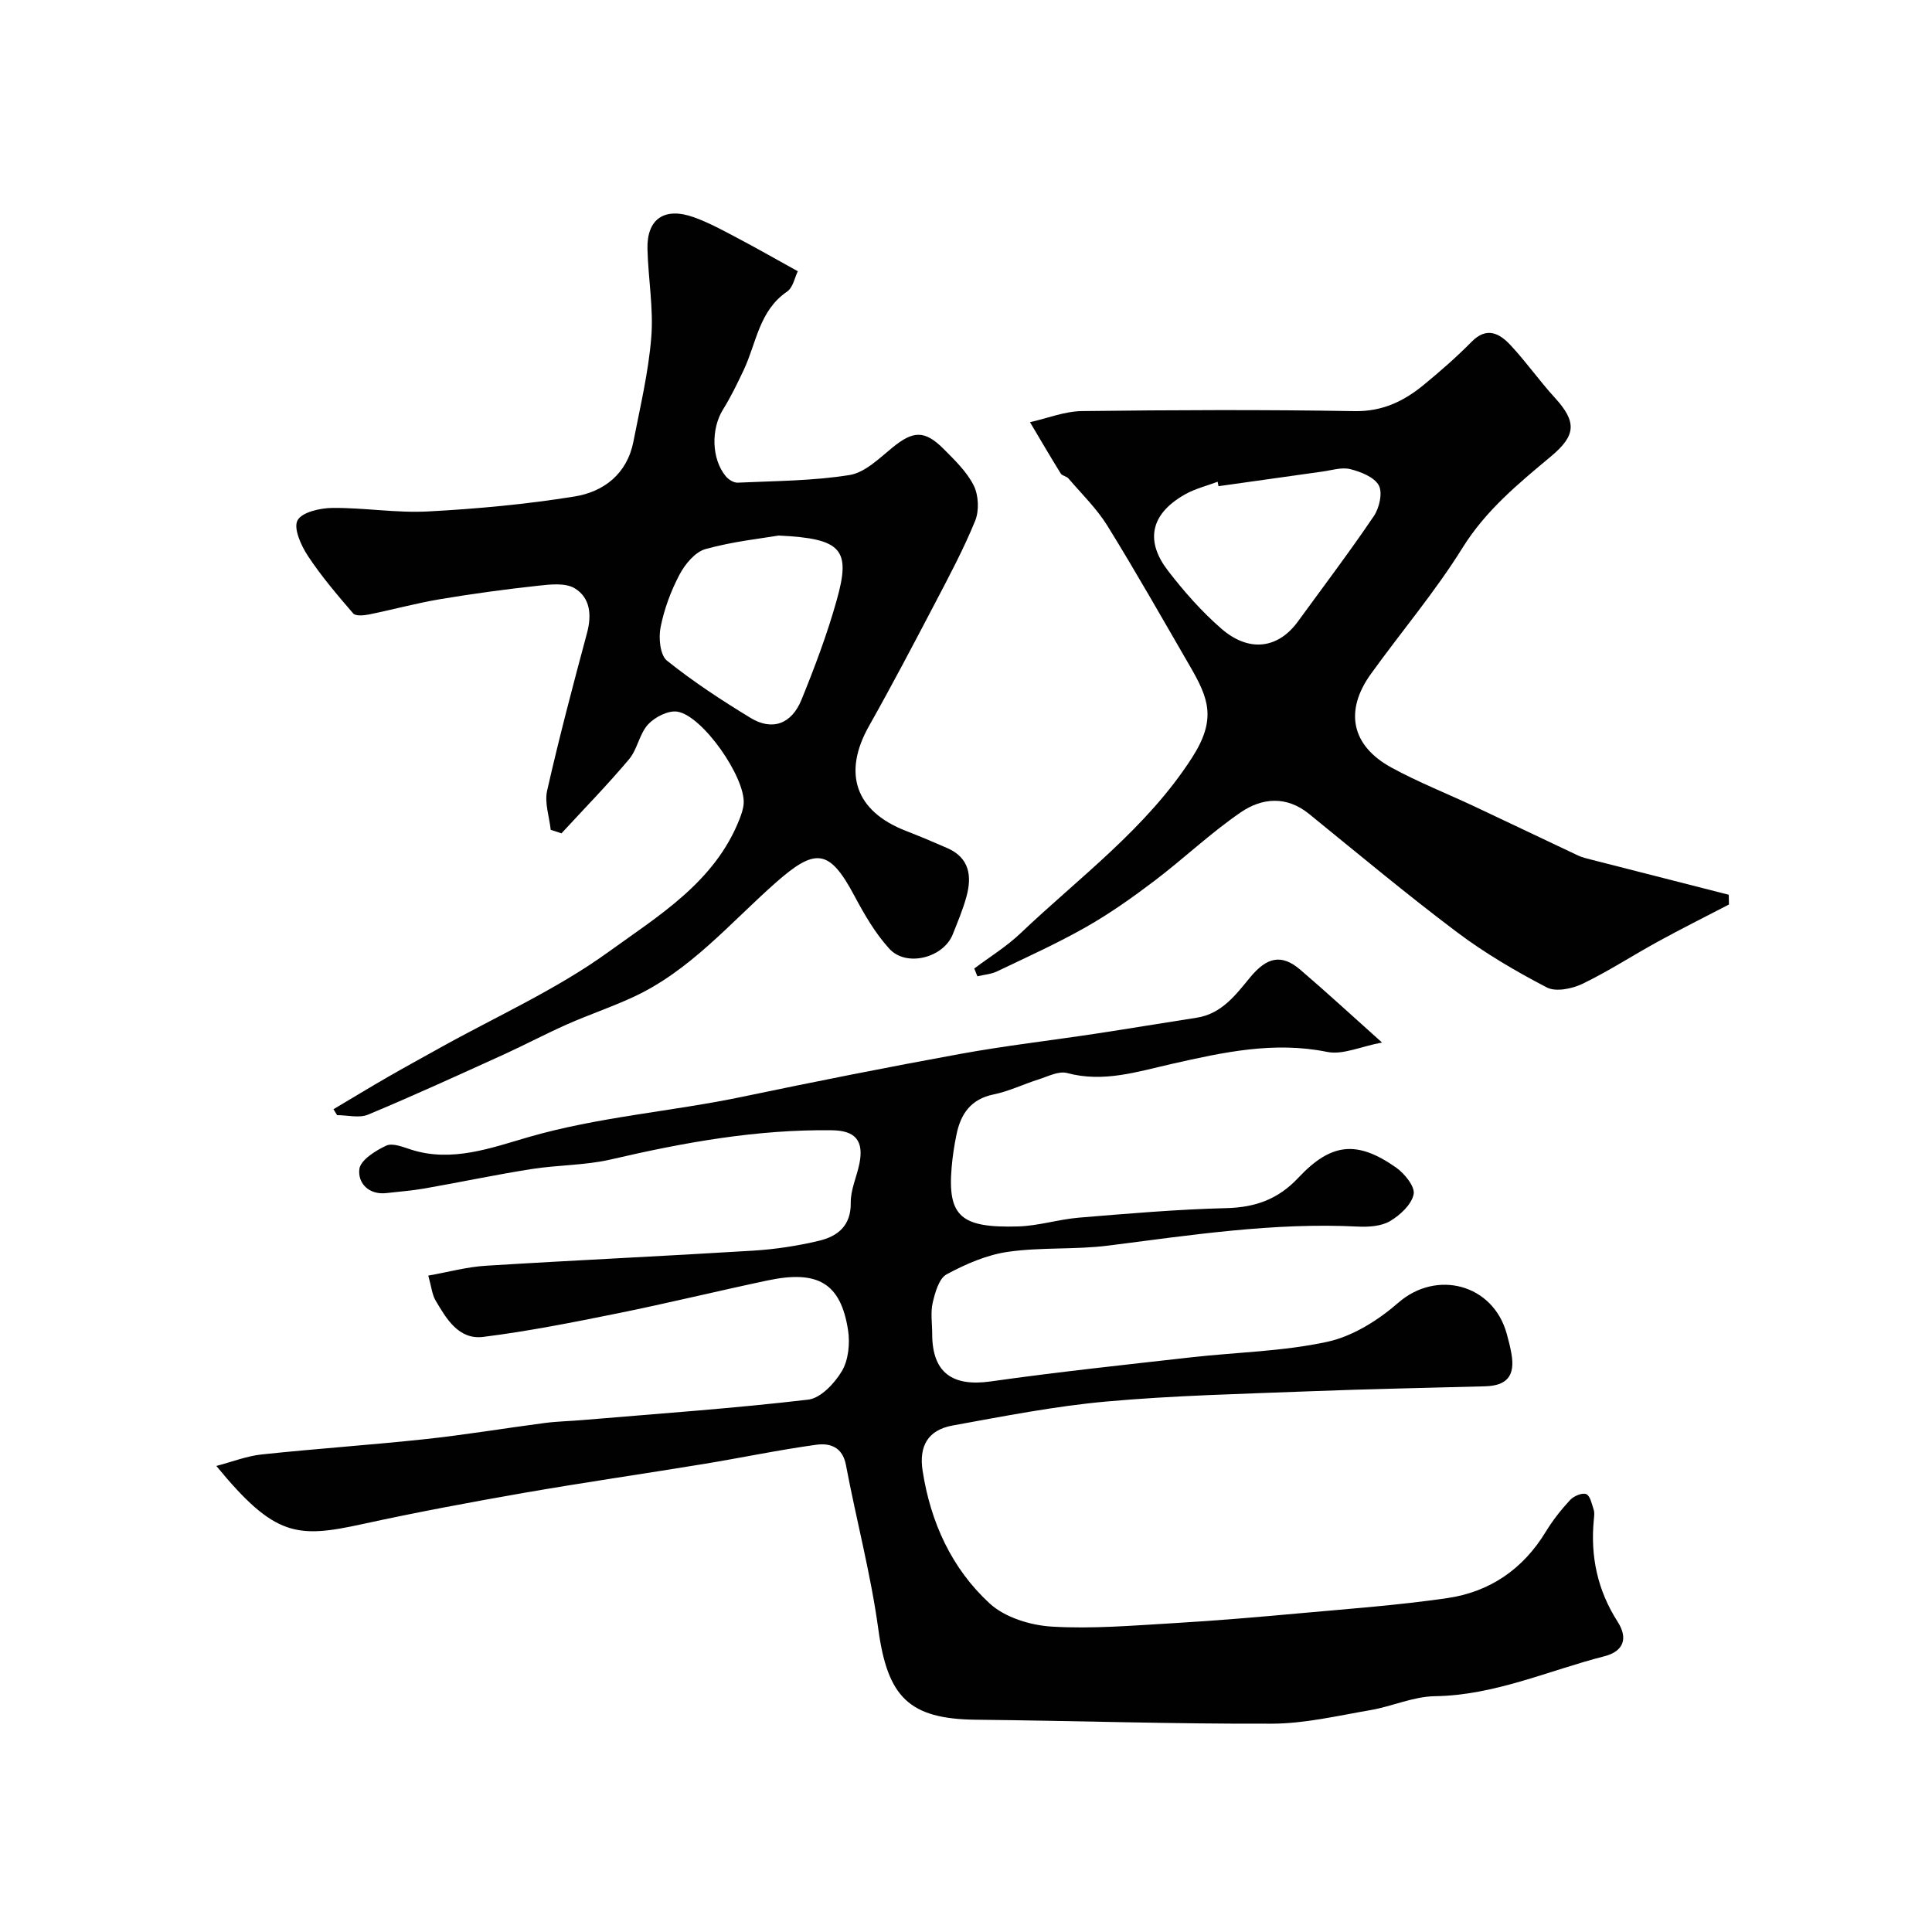
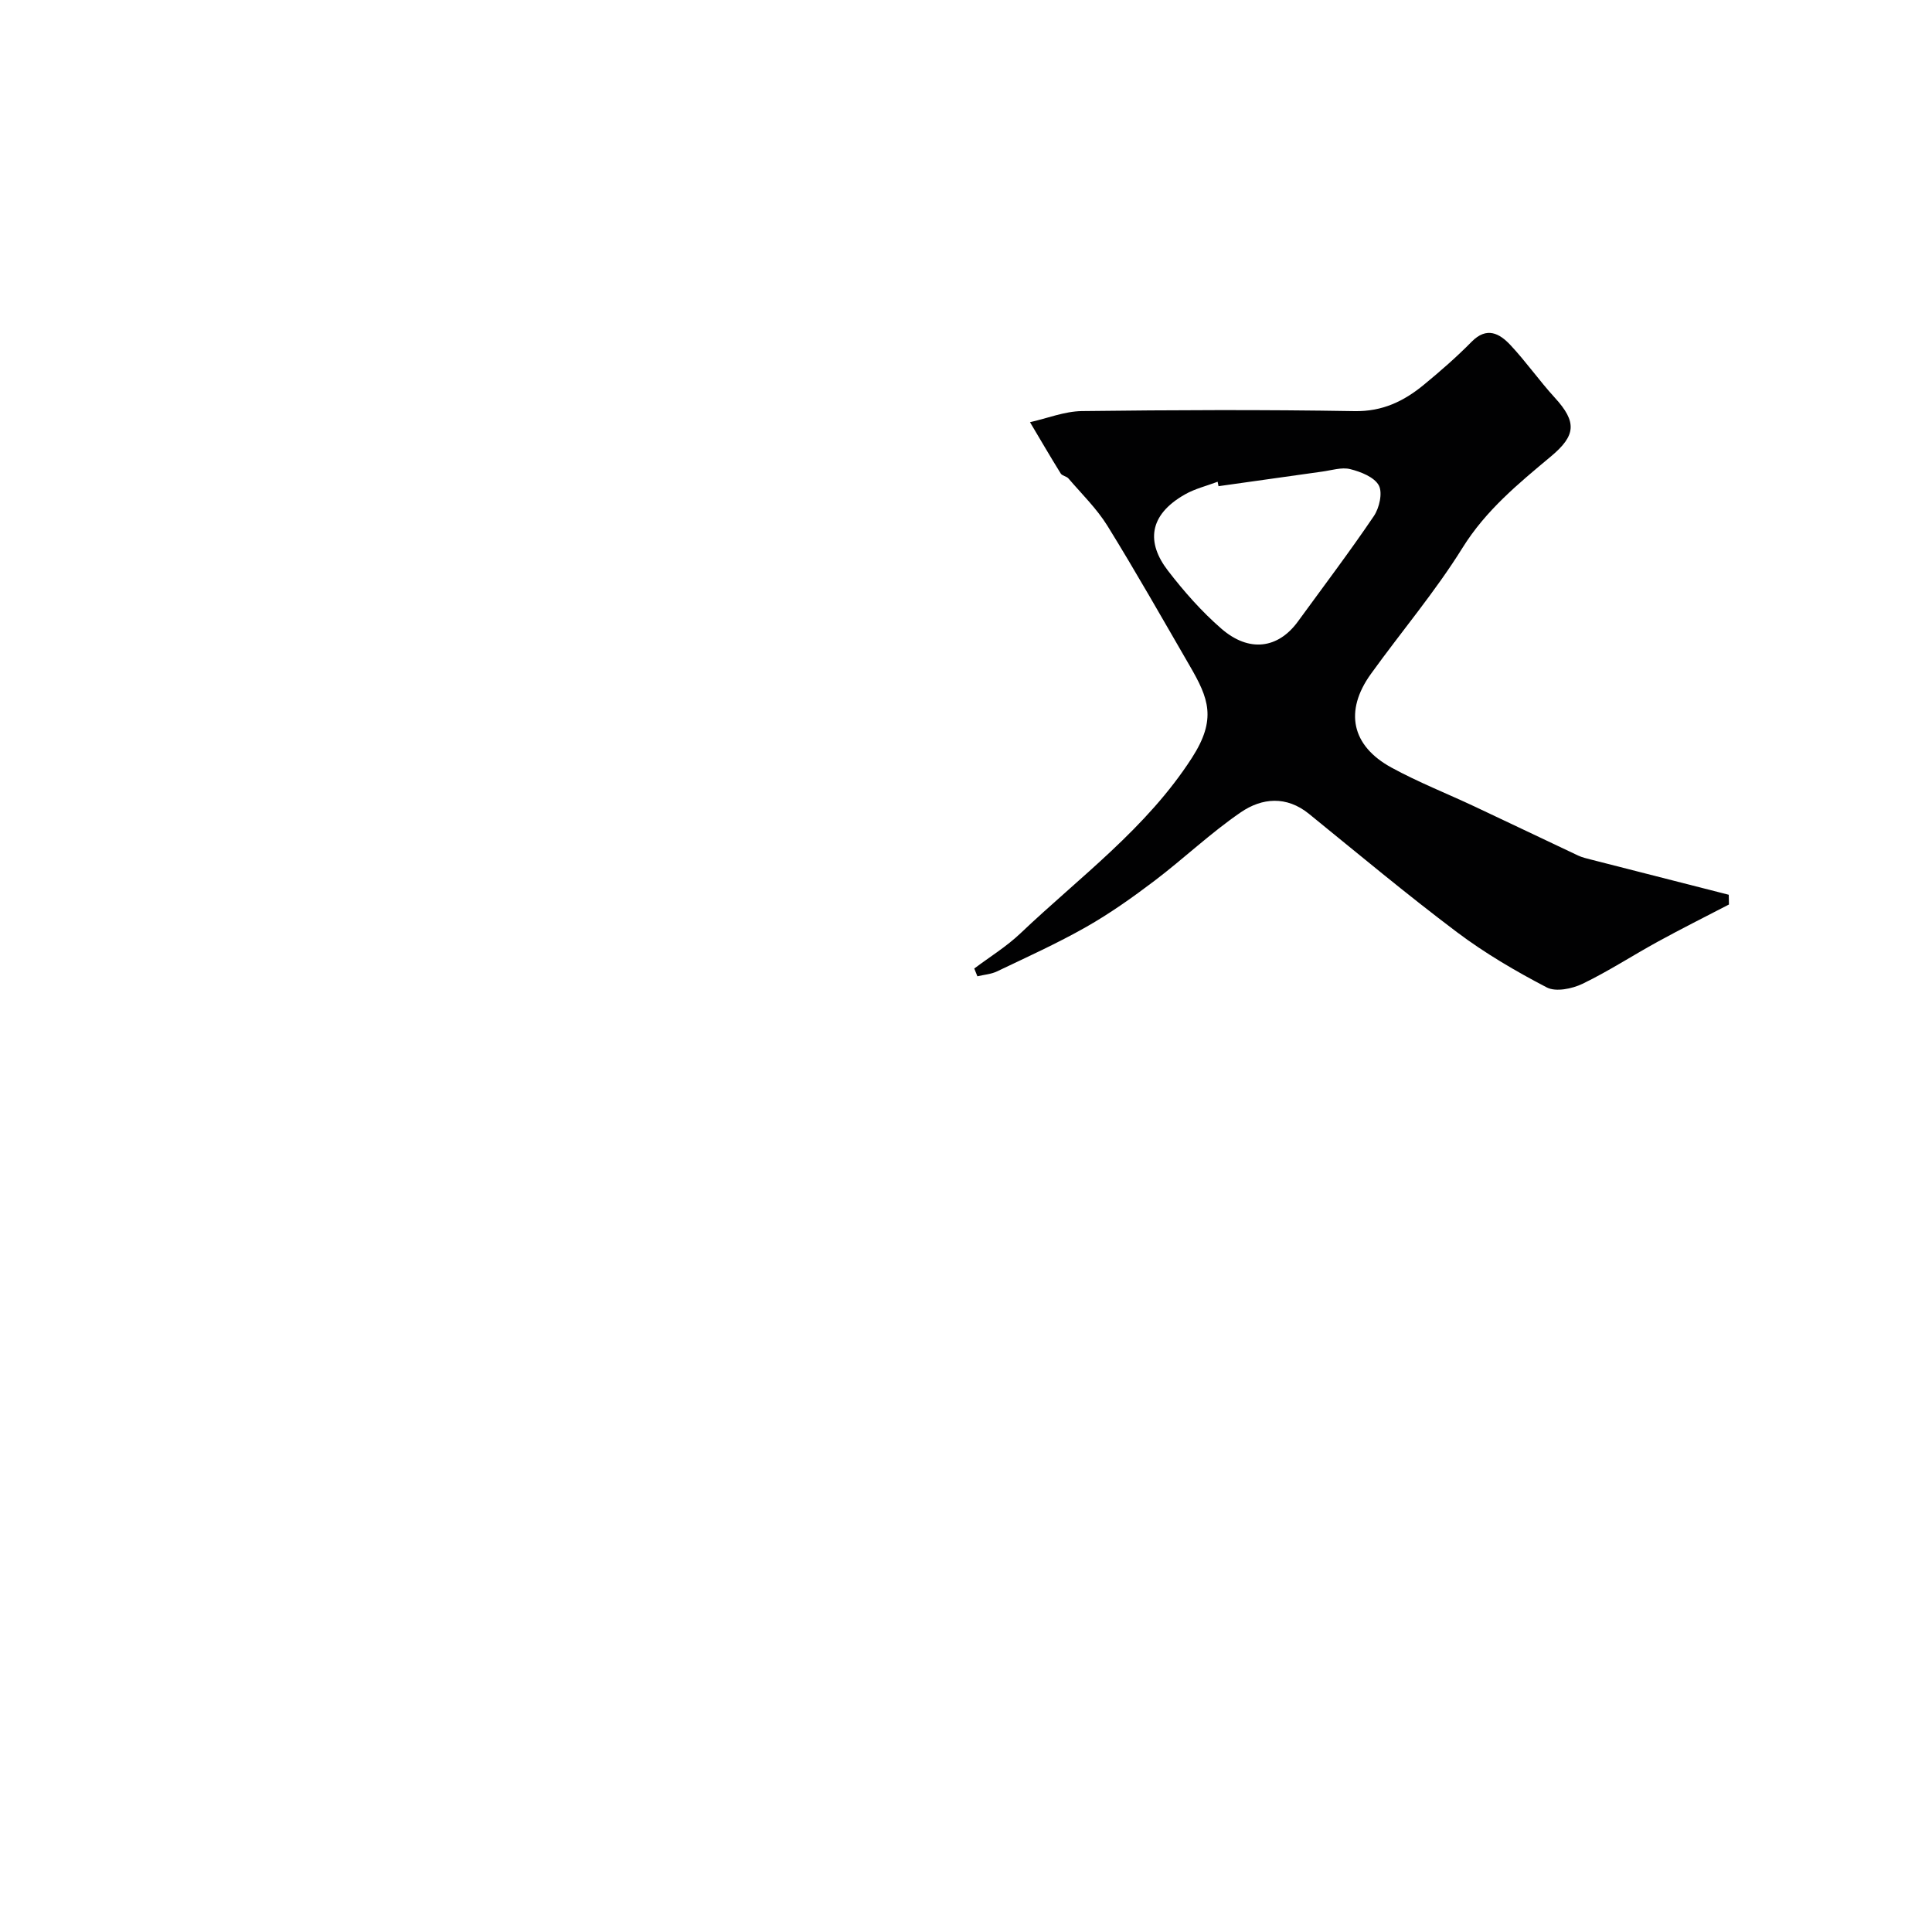
<svg xmlns="http://www.w3.org/2000/svg" enable-background="new 0 0 400 400" viewBox="0 0 400 400">
  <g fill="#010102">
-     <path d="m286.13 215.84c-4.44.84-8.13 2.6-11.34 1.95-11.05-2.25-21.61.09-32.14 2.47-7.2 1.63-14.16 3.92-21.72 1.9-1.75-.47-4 .72-5.96 1.34-3.09.97-6.07 2.44-9.21 3.08-4.74.96-6.85 4.01-7.73 8.32-.46 2.23-.81 4.49-1 6.76-.88 10.24 1.99 12.6 13.77 12.26 4.21-.12 8.38-1.47 12.6-1.82 10.16-.84 20.33-1.72 30.51-1.97 6-.15 10.72-1.84 14.88-6.27 6.82-7.28 12.17-7.79 20.23-2.15 1.77 1.24 3.98 3.97 3.66 5.54-.43 2.14-2.8 4.34-4.89 5.57-1.82 1.07-4.43 1.24-6.66 1.13-17.41-.88-34.52 1.76-51.7 3.94-6.86.87-13.92.3-20.76 1.29-4.38.63-8.73 2.53-12.67 4.65-1.59.85-2.39 3.74-2.89 5.86-.48 2.05-.11 4.31-.11 6.48 0 7.99 4.13 10.97 12.11 9.84 13.77-1.95 27.6-3.42 41.42-4.98 9.44-1.07 19.07-1.22 28.3-3.23 5.27-1.15 10.53-4.47 14.68-8.09 7.87-6.87 19.56-3.9 22.43 6.38.39 1.41.76 2.83 1 4.27.77 4.49-.94 6.53-5.47 6.66-12.1.33-24.21.56-36.3 1.03-14.04.55-28.11.86-42.1 2.12-10.68.96-21.28 3.05-31.86 4.97-5.09.93-6.99 4.26-6.19 9.39 1.65 10.65 6.01 20.2 13.86 27.43 3.15 2.91 8.43 4.54 12.87 4.81 8.41.51 16.92-.23 25.37-.72 8.71-.51 17.41-1.26 26.1-2.05 10.14-.92 20.31-1.66 30.37-3.12 8.8-1.27 15.71-5.96 20.42-13.71 1.44-2.36 3.18-4.58 5.06-6.61.76-.82 2.51-1.56 3.34-1.22.83.35 1.16 2.07 1.55 3.24.2.6.09 1.33.03 1.99-.75 7.63.75 14.69 4.93 21.2 2.2 3.43 1.22 6.12-2.71 7.13-11.64 2.98-22.74 8.1-35.13 8.28-4.46.06-8.85 2.11-13.34 2.88-6.75 1.16-13.55 2.78-20.33 2.81-20.43.08-40.87-.61-61.3-.82-13.91-.14-18.35-4.66-20.27-18.79-1.56-11.41-4.56-22.62-6.7-33.96-.71-3.78-3.39-4.56-6.13-4.18-7.74 1.06-15.41 2.68-23.13 3.95-12.4 2.04-24.84 3.83-37.22 5.98-11.24 1.96-22.46 4.06-33.6 6.49-13.56 2.96-18.17 2.7-30.27-12.03 3.27-.85 6.27-2.05 9.37-2.38 11.27-1.2 22.59-1.96 33.86-3.17 8.29-.89 16.53-2.27 24.8-3.35 2.61-.34 5.26-.38 7.88-.61 15.55-1.32 31.14-2.4 46.63-4.22 2.58-.3 5.48-3.39 6.98-5.92 1.36-2.3 1.69-5.73 1.27-8.47-1.51-9.7-6.21-12.5-16.65-10.29-10.35 2.19-20.63 4.7-30.99 6.8-9.25 1.87-18.54 3.72-27.9 4.89-5.07.63-7.62-3.73-9.87-7.56-.71-1.21-.84-2.77-1.5-5.13 4.13-.73 8-1.8 11.92-2.04 18.46-1.15 36.93-1.99 55.39-3.13 4.54-.28 9.11-.98 13.54-2.03 3.88-.92 6.69-3.08 6.62-7.9-.04-2.68 1.24-5.36 1.79-8.07.95-4.74-.81-6.86-5.67-6.92-15.54-.21-30.66 2.52-45.73 6.03-5.38 1.25-11.06 1.14-16.55 2.01-7.41 1.17-14.76 2.73-22.14 4.02-2.57.45-5.18.63-7.78.94-3.76.45-6.01-2.12-5.66-4.95.23-1.88 3.34-3.83 5.57-4.87 1.32-.61 3.5.3 5.19.84 8.37 2.67 16.56-.37 24.03-2.54 14.68-4.28 29.78-5.33 44.58-8.43 14.98-3.13 30-6.12 45.05-8.86 9.32-1.7 18.75-2.78 28.11-4.2 6.94-1.05 13.87-2.22 20.81-3.29 5.21-.8 8.11-4.75 11.09-8.36 3.42-4.14 6.45-4.93 10.34-1.61 5.35 4.57 10.54 9.36 16.96 15.1z" />
-     <path d="m114.02 171.8c-.29-2.72-1.32-5.6-.74-8.12 2.48-10.93 5.34-21.78 8.25-32.6 1.01-3.75.68-7.3-2.51-9.26-1.92-1.18-5.03-.84-7.53-.56-6.81.74-13.6 1.66-20.35 2.79-4.95.83-9.82 2.17-14.75 3.17-1.06.21-2.76.37-3.26-.21-3.31-3.84-6.62-7.72-9.4-11.94-1.4-2.13-3.01-5.7-2.13-7.34.91-1.7 4.7-2.55 7.24-2.57 6.59-.06 13.22 1.08 19.77.73 10.15-.54 20.33-1.48 30.36-3.1 6.07-.98 10.87-4.71 12.17-11.36 1.4-7.18 3.12-14.35 3.7-21.61.48-6.03-.64-12.17-.79-18.27-.15-6.22 3.5-8.74 9.58-6.58 3.03 1.08 5.91 2.65 8.77 4.16 4.13 2.17 8.18 4.49 12.78 7.03-.62 1.23-.98 3.36-2.22 4.21-5.8 3.95-6.34 10.62-8.97 16.21-1.32 2.79-2.67 5.59-4.3 8.21-2.49 4-2.41 10.21.58 13.82.56.68 1.65 1.36 2.46 1.32 7.74-.36 15.54-.36 23.16-1.58 3.19-.51 6.14-3.45 8.87-5.68 4.28-3.49 6.66-3.68 10.62.29 2.31 2.32 4.8 4.72 6.23 7.58 1 2.02 1.14 5.18.29 7.28-2.38 5.84-5.37 11.44-8.3 17.04-4.47 8.53-8.95 17.06-13.68 25.45-5.51 9.77-2.83 17.65 7.63 21.71 2.88 1.12 5.73 2.32 8.56 3.56 4.62 2.02 5.15 5.81 3.98 10.07-.73 2.66-1.81 5.22-2.83 7.79-1.92 4.86-9.6 6.86-13.13 2.99-2.92-3.2-5.18-7.11-7.24-10.97-5.22-9.8-8.08-9.99-16.46-2.56-9.41 8.35-17.71 18.21-29.48 23.6-4.42 2.03-9.05 3.59-13.5 5.56s-8.76 4.26-13.19 6.28c-9.31 4.23-18.61 8.49-28.05 12.43-1.84.77-4.27.11-6.42.11-.25-.41-.5-.82-.75-1.23 3.76-2.23 7.49-4.5 11.27-6.68 3.51-2.02 7.07-3.96 10.6-5.93 11.76-6.56 24.24-12.12 35.08-19.96 10.37-7.5 22.01-14.47 27.11-27.47.41-1.04.79-2.15.87-3.25.37-5.39-8.47-18.17-13.73-19.02-1.88-.3-4.67 1.12-6.07 2.65-1.79 1.95-2.2 5.14-3.92 7.19-4.46 5.3-9.31 10.26-14 15.35-.74-.25-1.49-.49-2.23-.73zm47.19-60.92c-3.52.6-9.47 1.22-15.15 2.8-2.15.6-4.23 3.12-5.37 5.28-1.8 3.41-3.19 7.17-3.93 10.94-.43 2.19-.1 5.73 1.33 6.88 5.45 4.37 11.35 8.23 17.33 11.87 4.46 2.7 8.46 1.28 10.52-3.78 2.74-6.73 5.32-13.58 7.28-20.57 2.98-10.55 1.14-12.8-12.01-13.42z" />
    <path d="m201.71 200.52c3.21-2.41 6.68-4.54 9.57-7.29 12.27-11.66 26.1-21.74 35.49-36.32 5.19-8.05 3.45-12.34-.43-19.03-5.63-9.71-11.16-19.48-17.06-29.02-2.21-3.56-5.31-6.58-8.06-9.79-.4-.47-1.31-.55-1.61-1.04-2.18-3.51-4.25-7.08-6.36-10.62 3.58-.8 7.15-2.25 10.73-2.3 18.83-.23 37.66-.31 56.48.01 5.76.1 10.18-2.05 14.3-5.43 3.44-2.83 6.81-5.77 9.93-8.94 3.14-3.19 5.78-1.71 8.03.69 3.24 3.46 5.98 7.39 9.18 10.89 4.64 5.07 4.37 7.85-.8 12.17-6.74 5.63-13.46 11.14-18.29 18.9-5.67 9.12-12.69 17.39-18.98 26.13-5.53 7.68-4.04 14.86 4.26 19.39 5.54 3.03 11.47 5.36 17.19 8.05 7.16 3.36 14.29 6.79 21.45 10.16.85.4 1.8.61 2.72.85 9.49 2.43 18.98 4.85 28.47 7.27.01.67.02 1.35.04 2.02-4.89 2.54-9.82 5-14.65 7.65-5.25 2.87-10.29 6.17-15.68 8.77-2.15 1.03-5.51 1.72-7.38.75-6.45-3.36-12.81-7.09-18.61-11.45-10.44-7.86-20.48-16.25-30.63-24.49-4.67-3.79-9.74-3.31-14.09-.34-6.26 4.28-11.82 9.59-17.88 14.19-4.54 3.44-9.23 6.77-14.18 9.58-5.97 3.39-12.25 6.23-18.45 9.19-1.23.59-2.69.68-4.05 1.01-.21-.53-.43-1.07-.65-1.61zm50.57-99.86c-.06-.31-.12-.61-.18-.92-2.27.86-4.7 1.44-6.78 2.63-7.57 4.3-7.96 10.01-3.51 15.78 3.31 4.3 6.97 8.46 11.06 12.01 5.73 4.98 11.74 4.15 15.84-1.47 5.28-7.25 10.7-14.41 15.73-21.84 1.14-1.68 1.85-4.82 1.03-6.35-.93-1.72-3.72-2.82-5.91-3.37-1.78-.45-3.88.25-5.82.51-7.17 1-14.31 2.02-21.46 3.02z" />
  </g>
</svg>